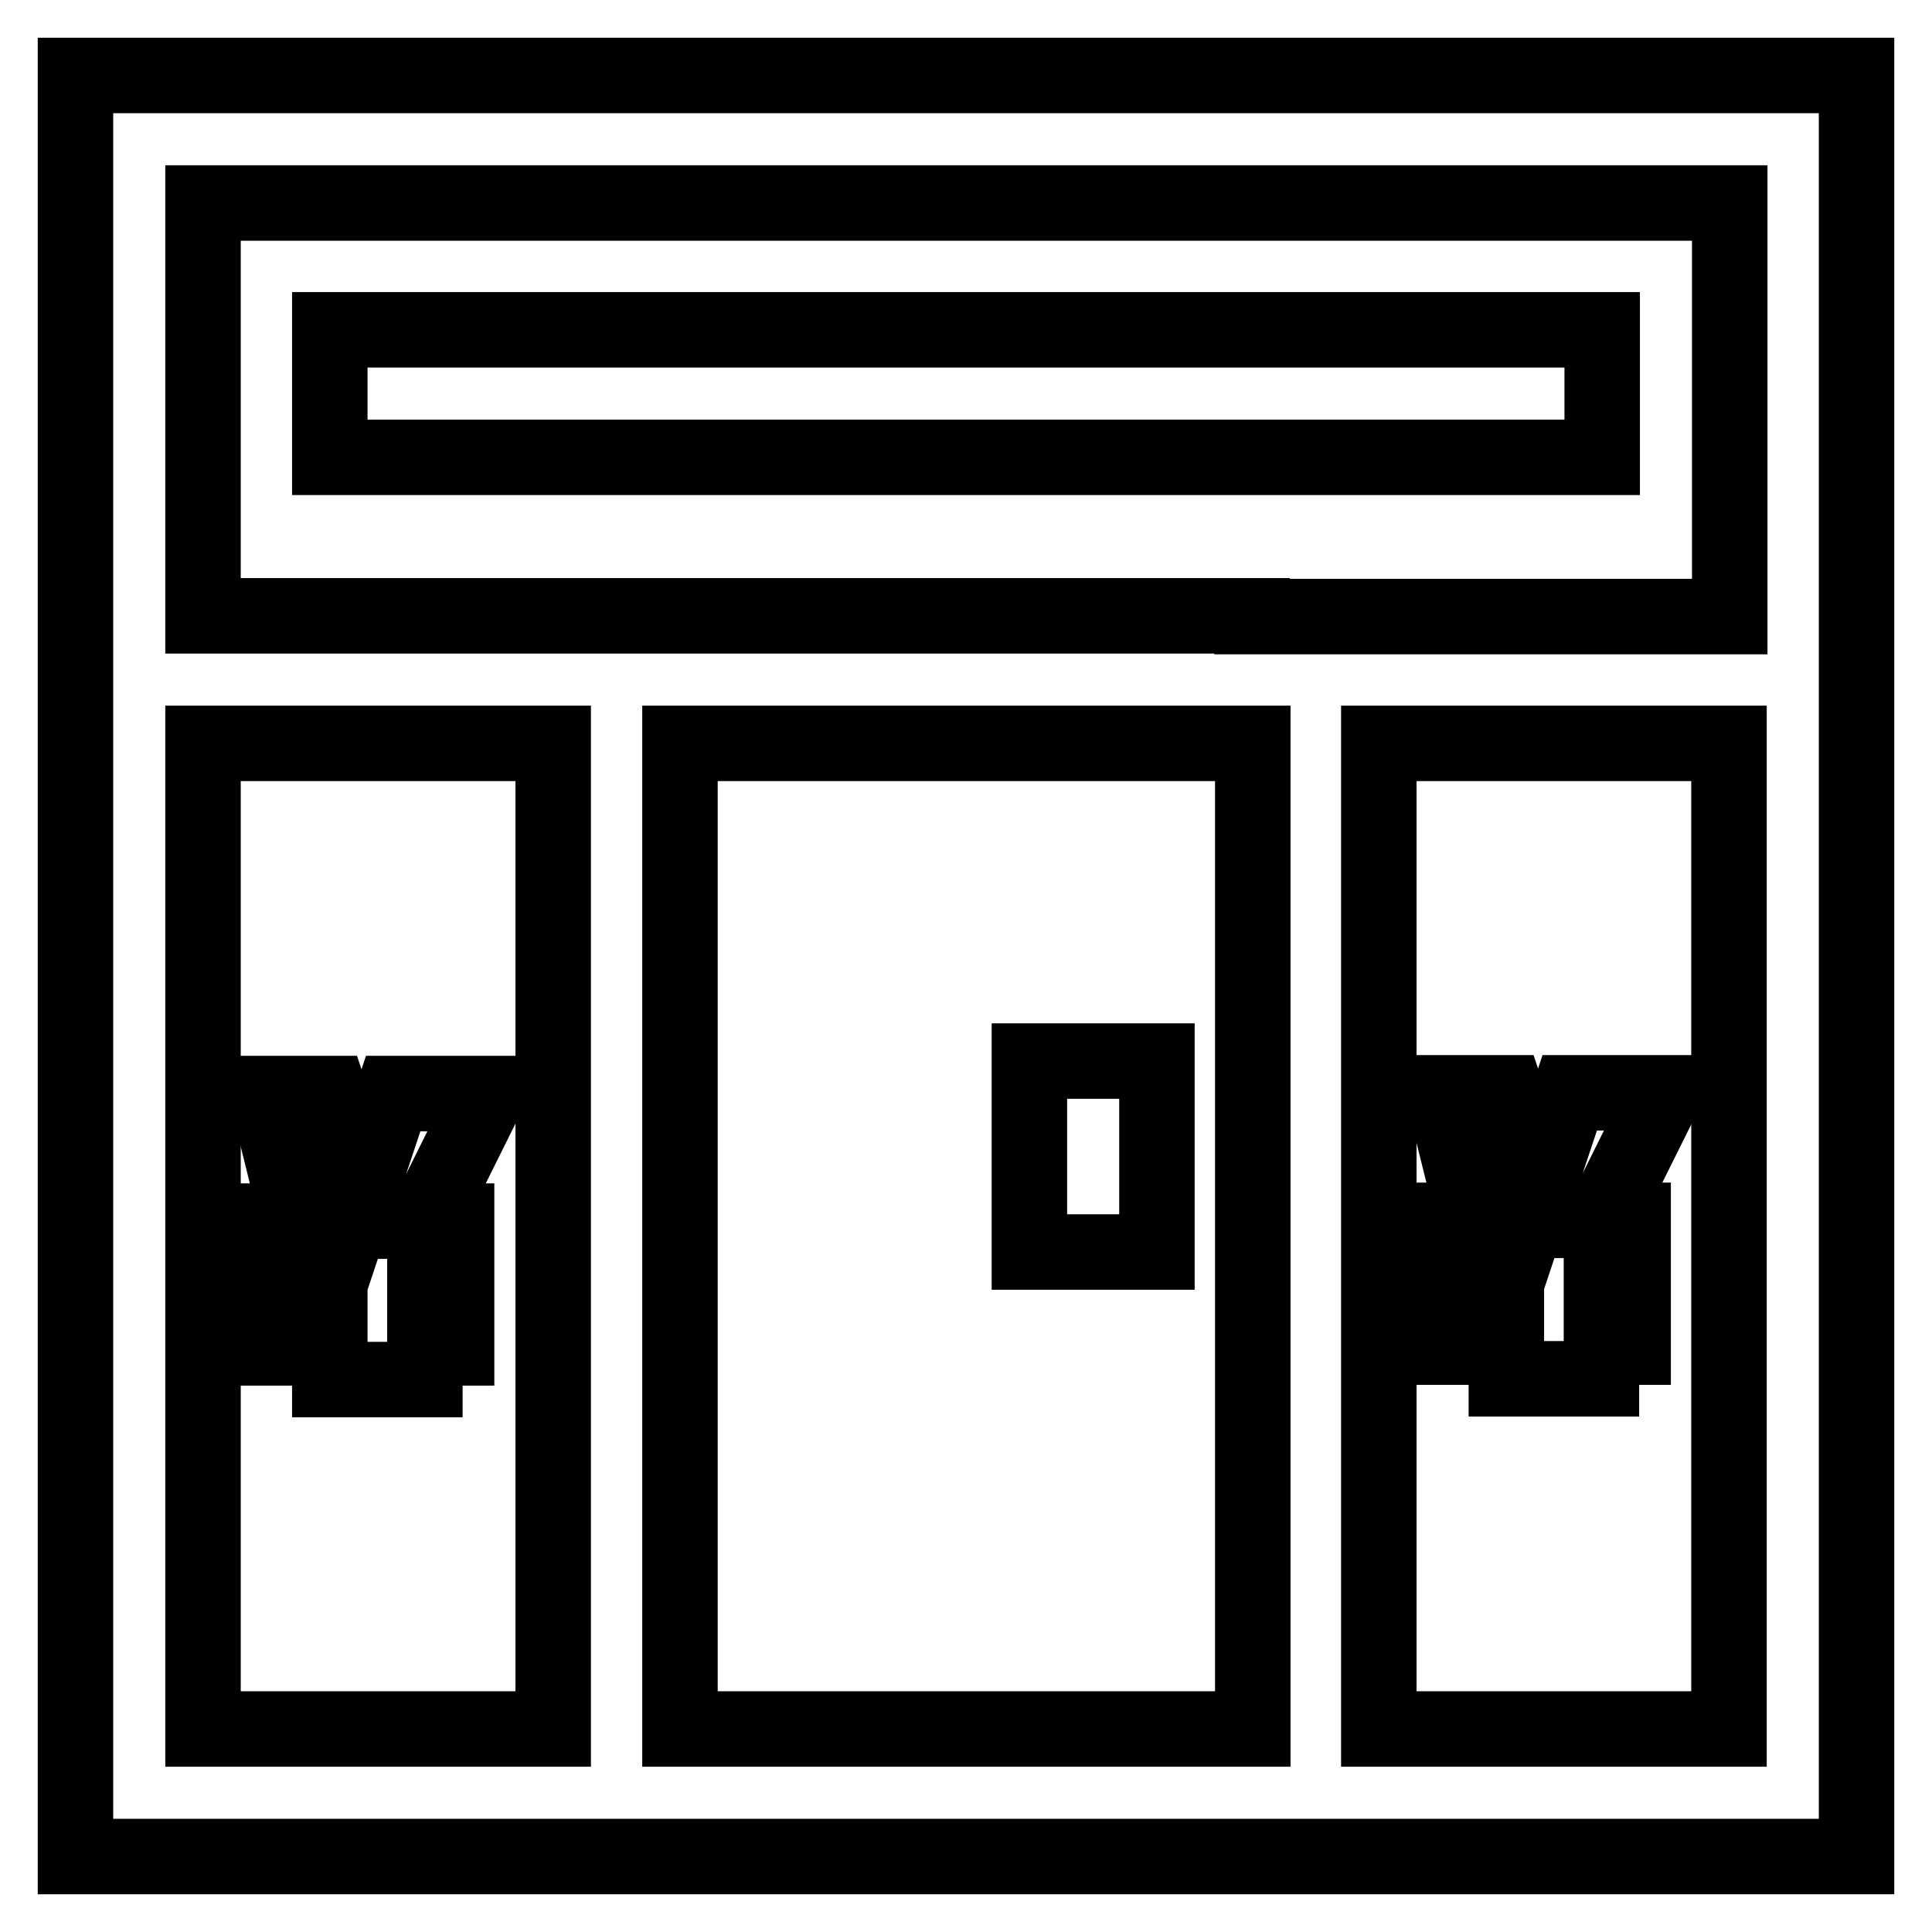
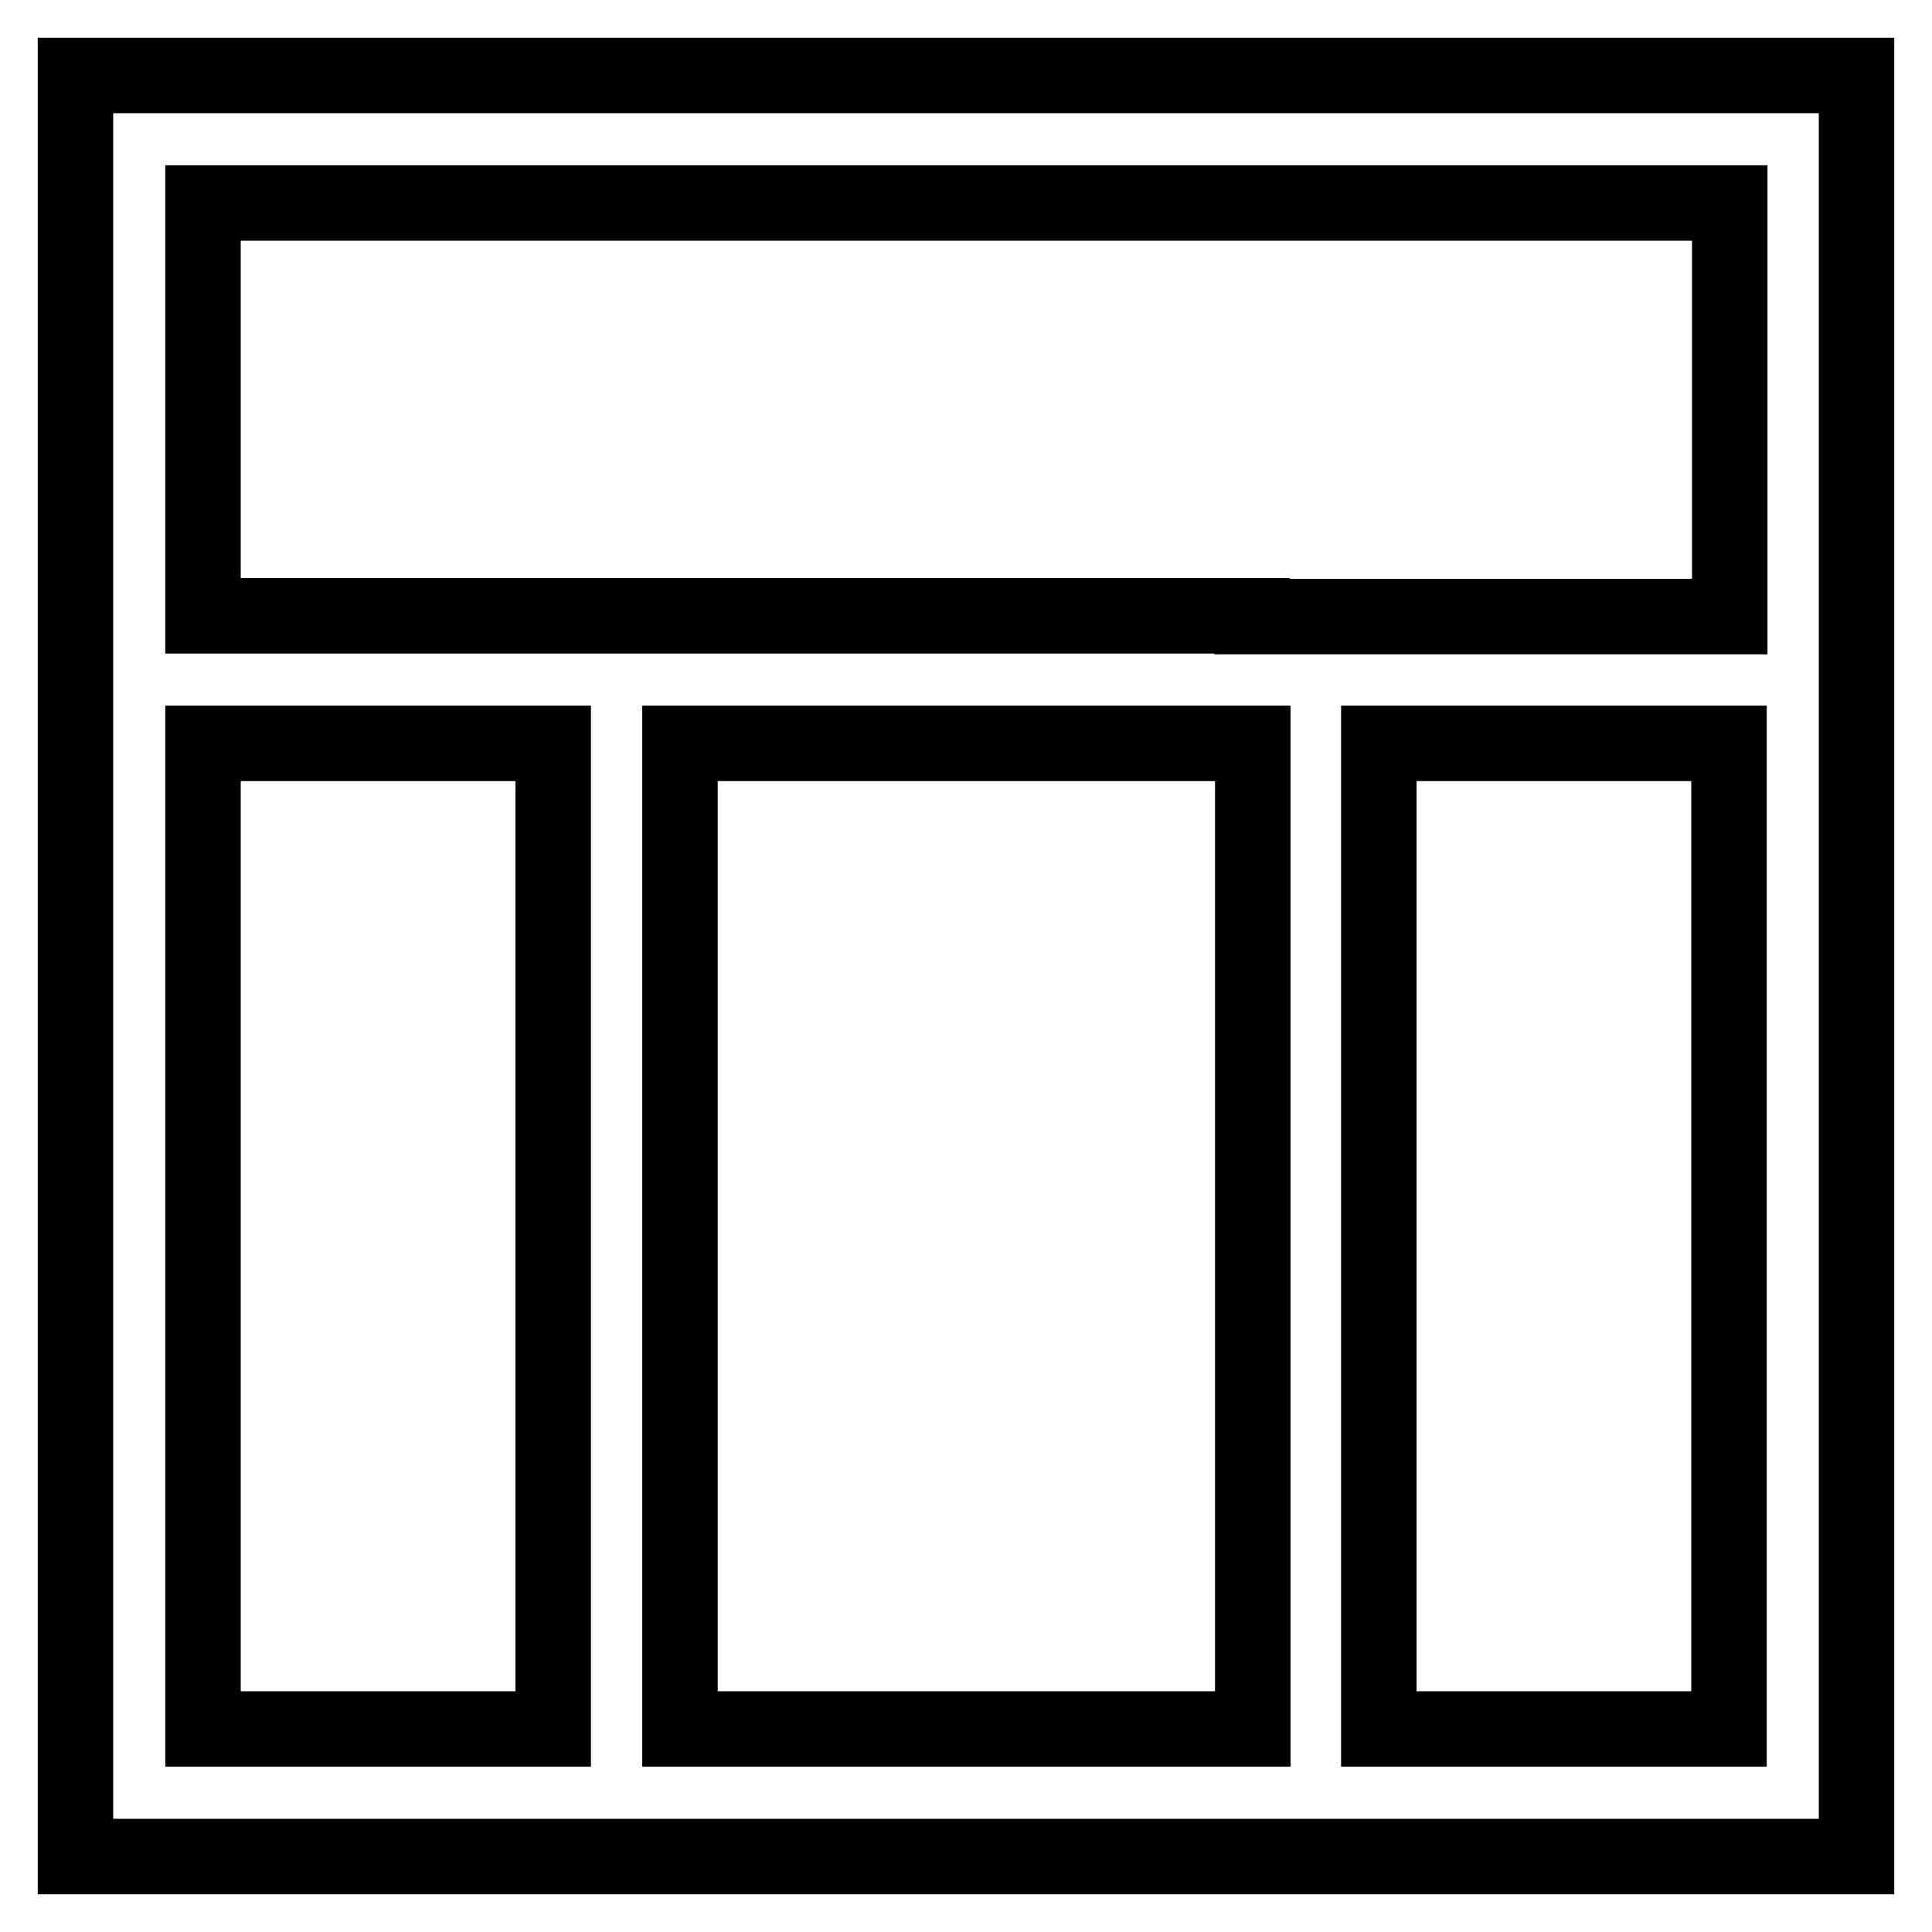
<svg xmlns="http://www.w3.org/2000/svg" version="1.1" x="0px" y="0px" viewBox="0 0 256 256" enable-background="new 0 0 256 256" xml:space="preserve">
  <g>
    <path stroke-width="10" fill-opacity="0" stroke="#000000" d="M10,10v236h236V10H10z M26.9,229.1V98.5h46.4v130.6H26.9z M90.1,229.1V98.5h75.9v130.6H90.1z M229.1,229.1 h-46.4V98.5h46.4V229.1z M165.9,81.6H26.9V26.9h202.3v54.8H165.9z" />
-     <path stroke-width="10" fill-opacity="0" stroke="#000000" d="M136.4,140.6h16.9v25.3h-16.9V140.6z M52.1,144.9l-4.2,12.6l-4.2-12.6h-8.4l4.2,16.9h-4.2v4.2h8.4v4.2h-8.4 v8.4h8.4v4.2h12.6v-4.2h4.2v-8.4h-4.2v-4.2h4.2v-4.2h-4.2l8.4-16.9H52.1z M191.2,161.7v4.2h8.4v4.2h-8.4v8.4h8.4v4.2h12.6v-4.2h4.2 v-8.4h-4.2v-4.2h4.2v-4.2h-4.2l8.4-16.9h-12.6l-4.2,12.6l-4.2-12.6h-8.4l4.2,16.9H191.2z M43.7,43.7h168.6v16.9H43.7V43.7z" />
  </g>
</svg>